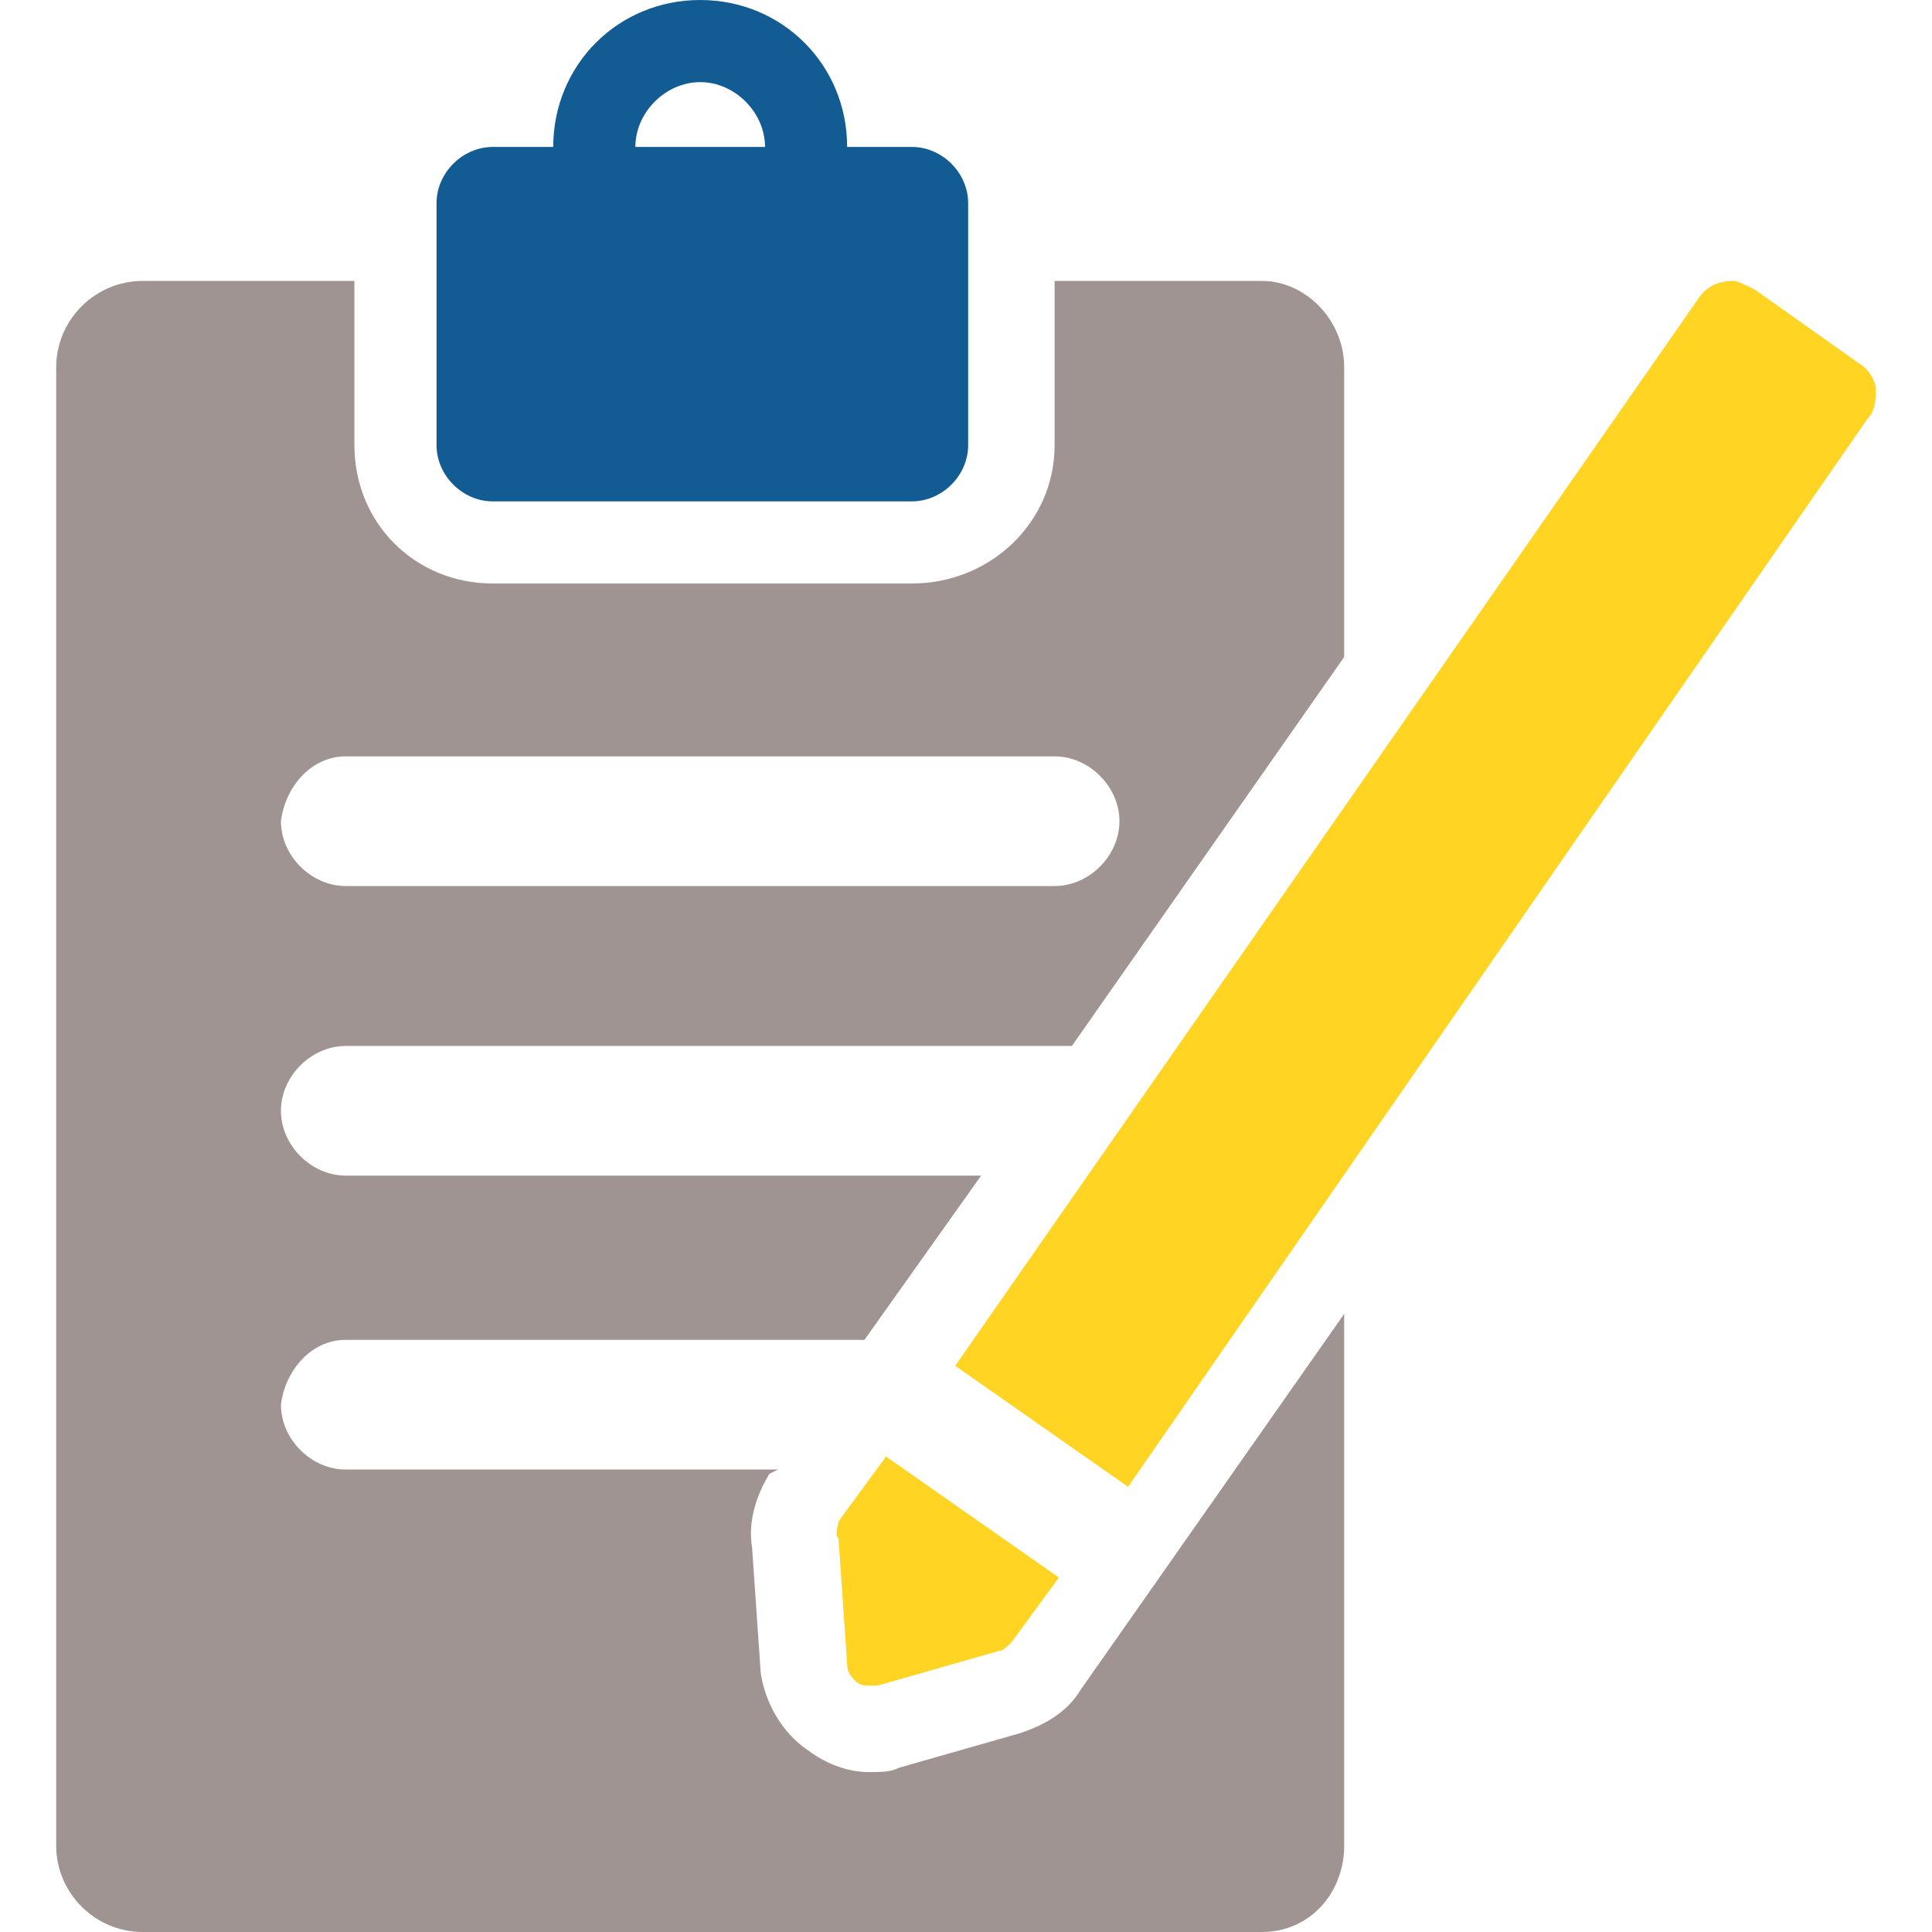
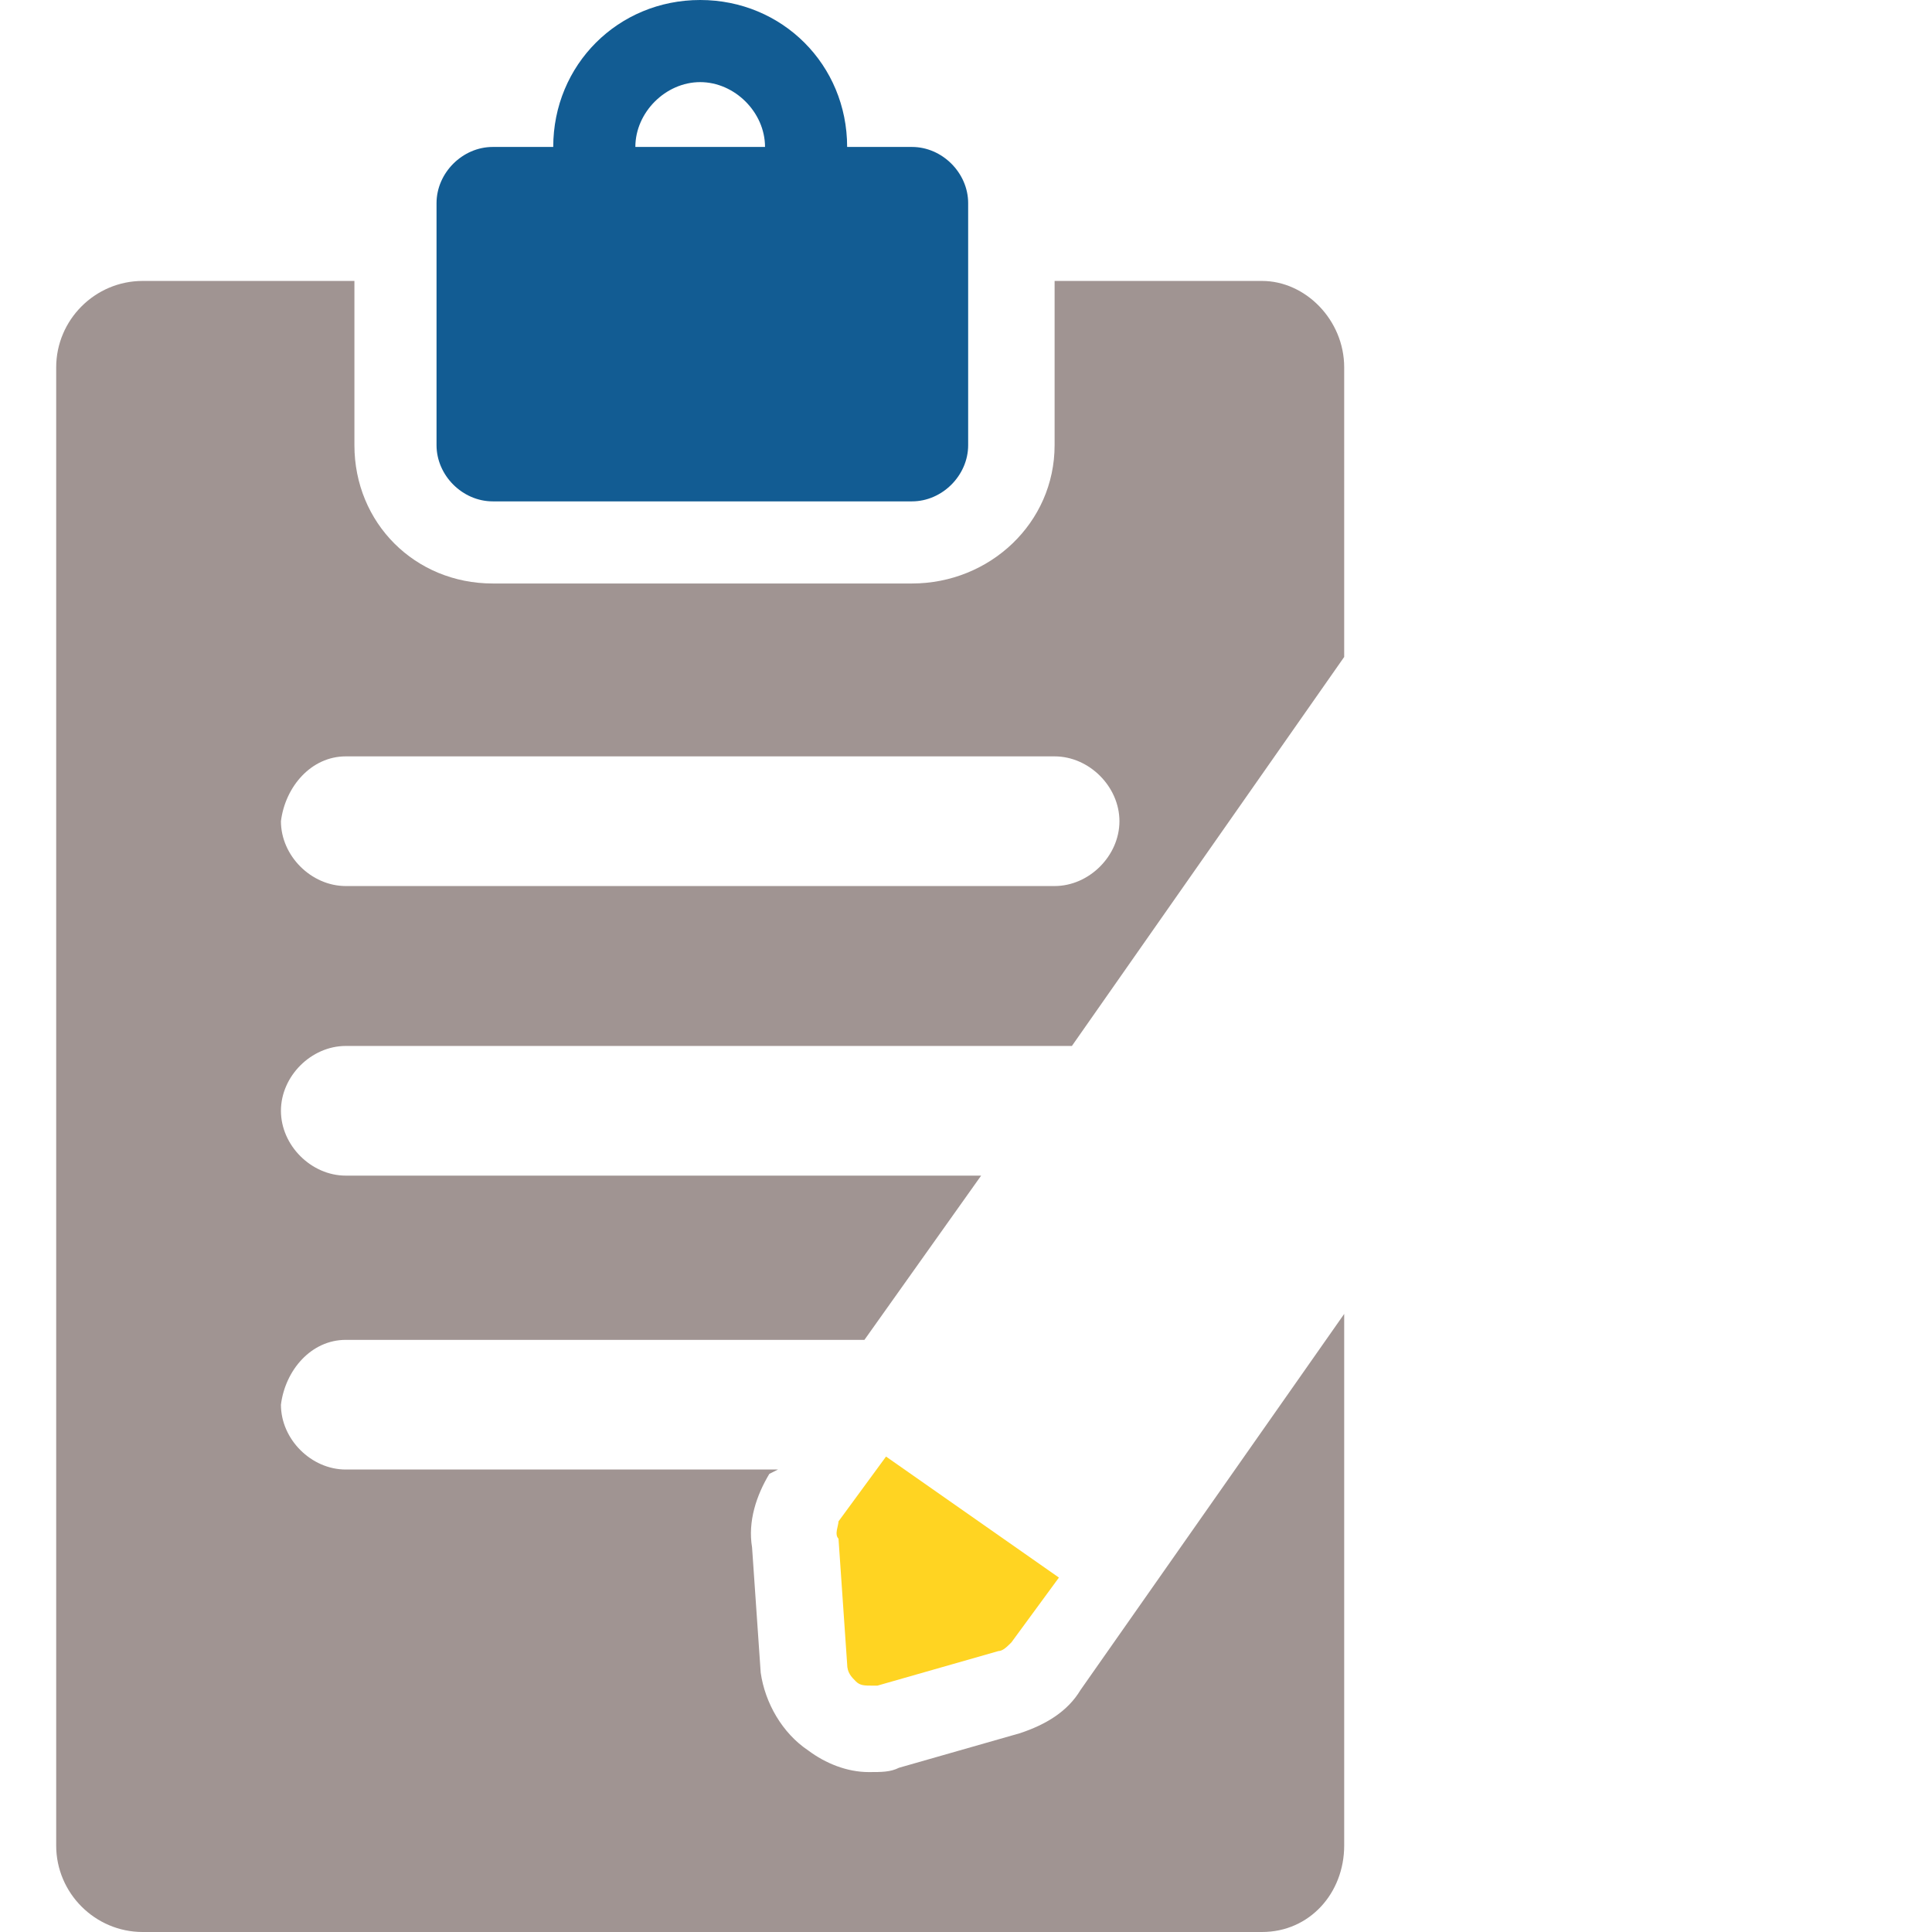
<svg xmlns="http://www.w3.org/2000/svg" version="1.1" id="Capa_1" x="0px" y="0px" viewBox="0 0 44.7 44.7" style="enable-background:new 0 0 44.7 44.7;" xml:space="preserve">
  <style type="text/css">
	.st0{fill:#A09492;}
	.st1{fill:#125C93;}
	.st2{fill:#FFD422;}
</style>
  <g>
    <g>
      <path class="st0" d="M25,39.1c-0.3,0.5-0.8,0.8-1.4,1l-2.8,0.8c-0.2,0.1-0.4,0.1-0.7,0.1c-0.5,0-1-0.2-1.4-0.5    c-0.6-0.4-1-1.1-1.1-1.8l-0.2-2.9c-0.1-0.6,0.1-1.2,0.4-1.7L18,34H8c-0.8,0-1.5-0.7-1.5-1.5C6.6,31.7,7.2,31,8,31h12l2.7-3.8H8    c-0.8,0-1.5-0.7-1.5-1.5s0.7-1.5,1.5-1.5l16.8,0l6.3-9V8.5c0-1.1-0.9-2-1.9-2h-4.8v3.8c0,1.8-1.5,3.2-3.3,3.2h-9.7    c-1.8,0-3.2-1.4-3.2-3.2V6.5H3.3c-1.1,0-2,0.9-2,2v34.2c0,1.1,0.9,2,2,2h25.9c1.1,0,1.9-0.9,1.9-2V30.4L25,39.1z M8,17.5h16.4    c0.8,0,1.5,0.7,1.5,1.5c0,0.8-0.7,1.5-1.5,1.5H8c-0.8,0-1.5-0.7-1.5-1.5C6.6,18.2,7.2,17.5,8,17.5z" />
      <path class="st1" d="M11.4,11.6h9.7c0.7,0,1.3-0.6,1.3-1.3V4.7c0-0.7-0.6-1.3-1.3-1.3h-1.5c0-1.9-1.5-3.4-3.4-3.4    c-1.9,0-3.4,1.5-3.4,3.4h-1.4c-0.7,0-1.3,0.6-1.3,1.3v5.6C10.1,11,10.7,11.6,11.4,11.6z M16.2,1.9c0.8,0,1.5,0.7,1.5,1.5h-3    C14.7,2.6,15.4,1.9,16.2,1.9z" />
-       <path class="st2" d="M43.4,9c0-0.2-0.2-0.5-0.4-0.6l-2.4-1.7c-0.2-0.1-0.4-0.2-0.5-0.2c-0.3,0-0.6,0.1-0.8,0.4L22.1,31.6l4,2.8    L43.2,9.7C43.4,9.5,43.4,9.2,43.4,9z" />
      <path class="st2" d="M19.4,35.6l0.2,2.9c0,0.2,0.1,0.3,0.2,0.4C19.9,39,20,39,20.2,39c0,0,0.1,0,0.1,0l2.8-0.8    c0.1,0,0.2-0.1,0.3-0.2l1.1-1.5l-4-2.8l-1.1,1.5C19.4,35.3,19.3,35.5,19.4,35.6z" />
    </g>
  </g>
</svg>